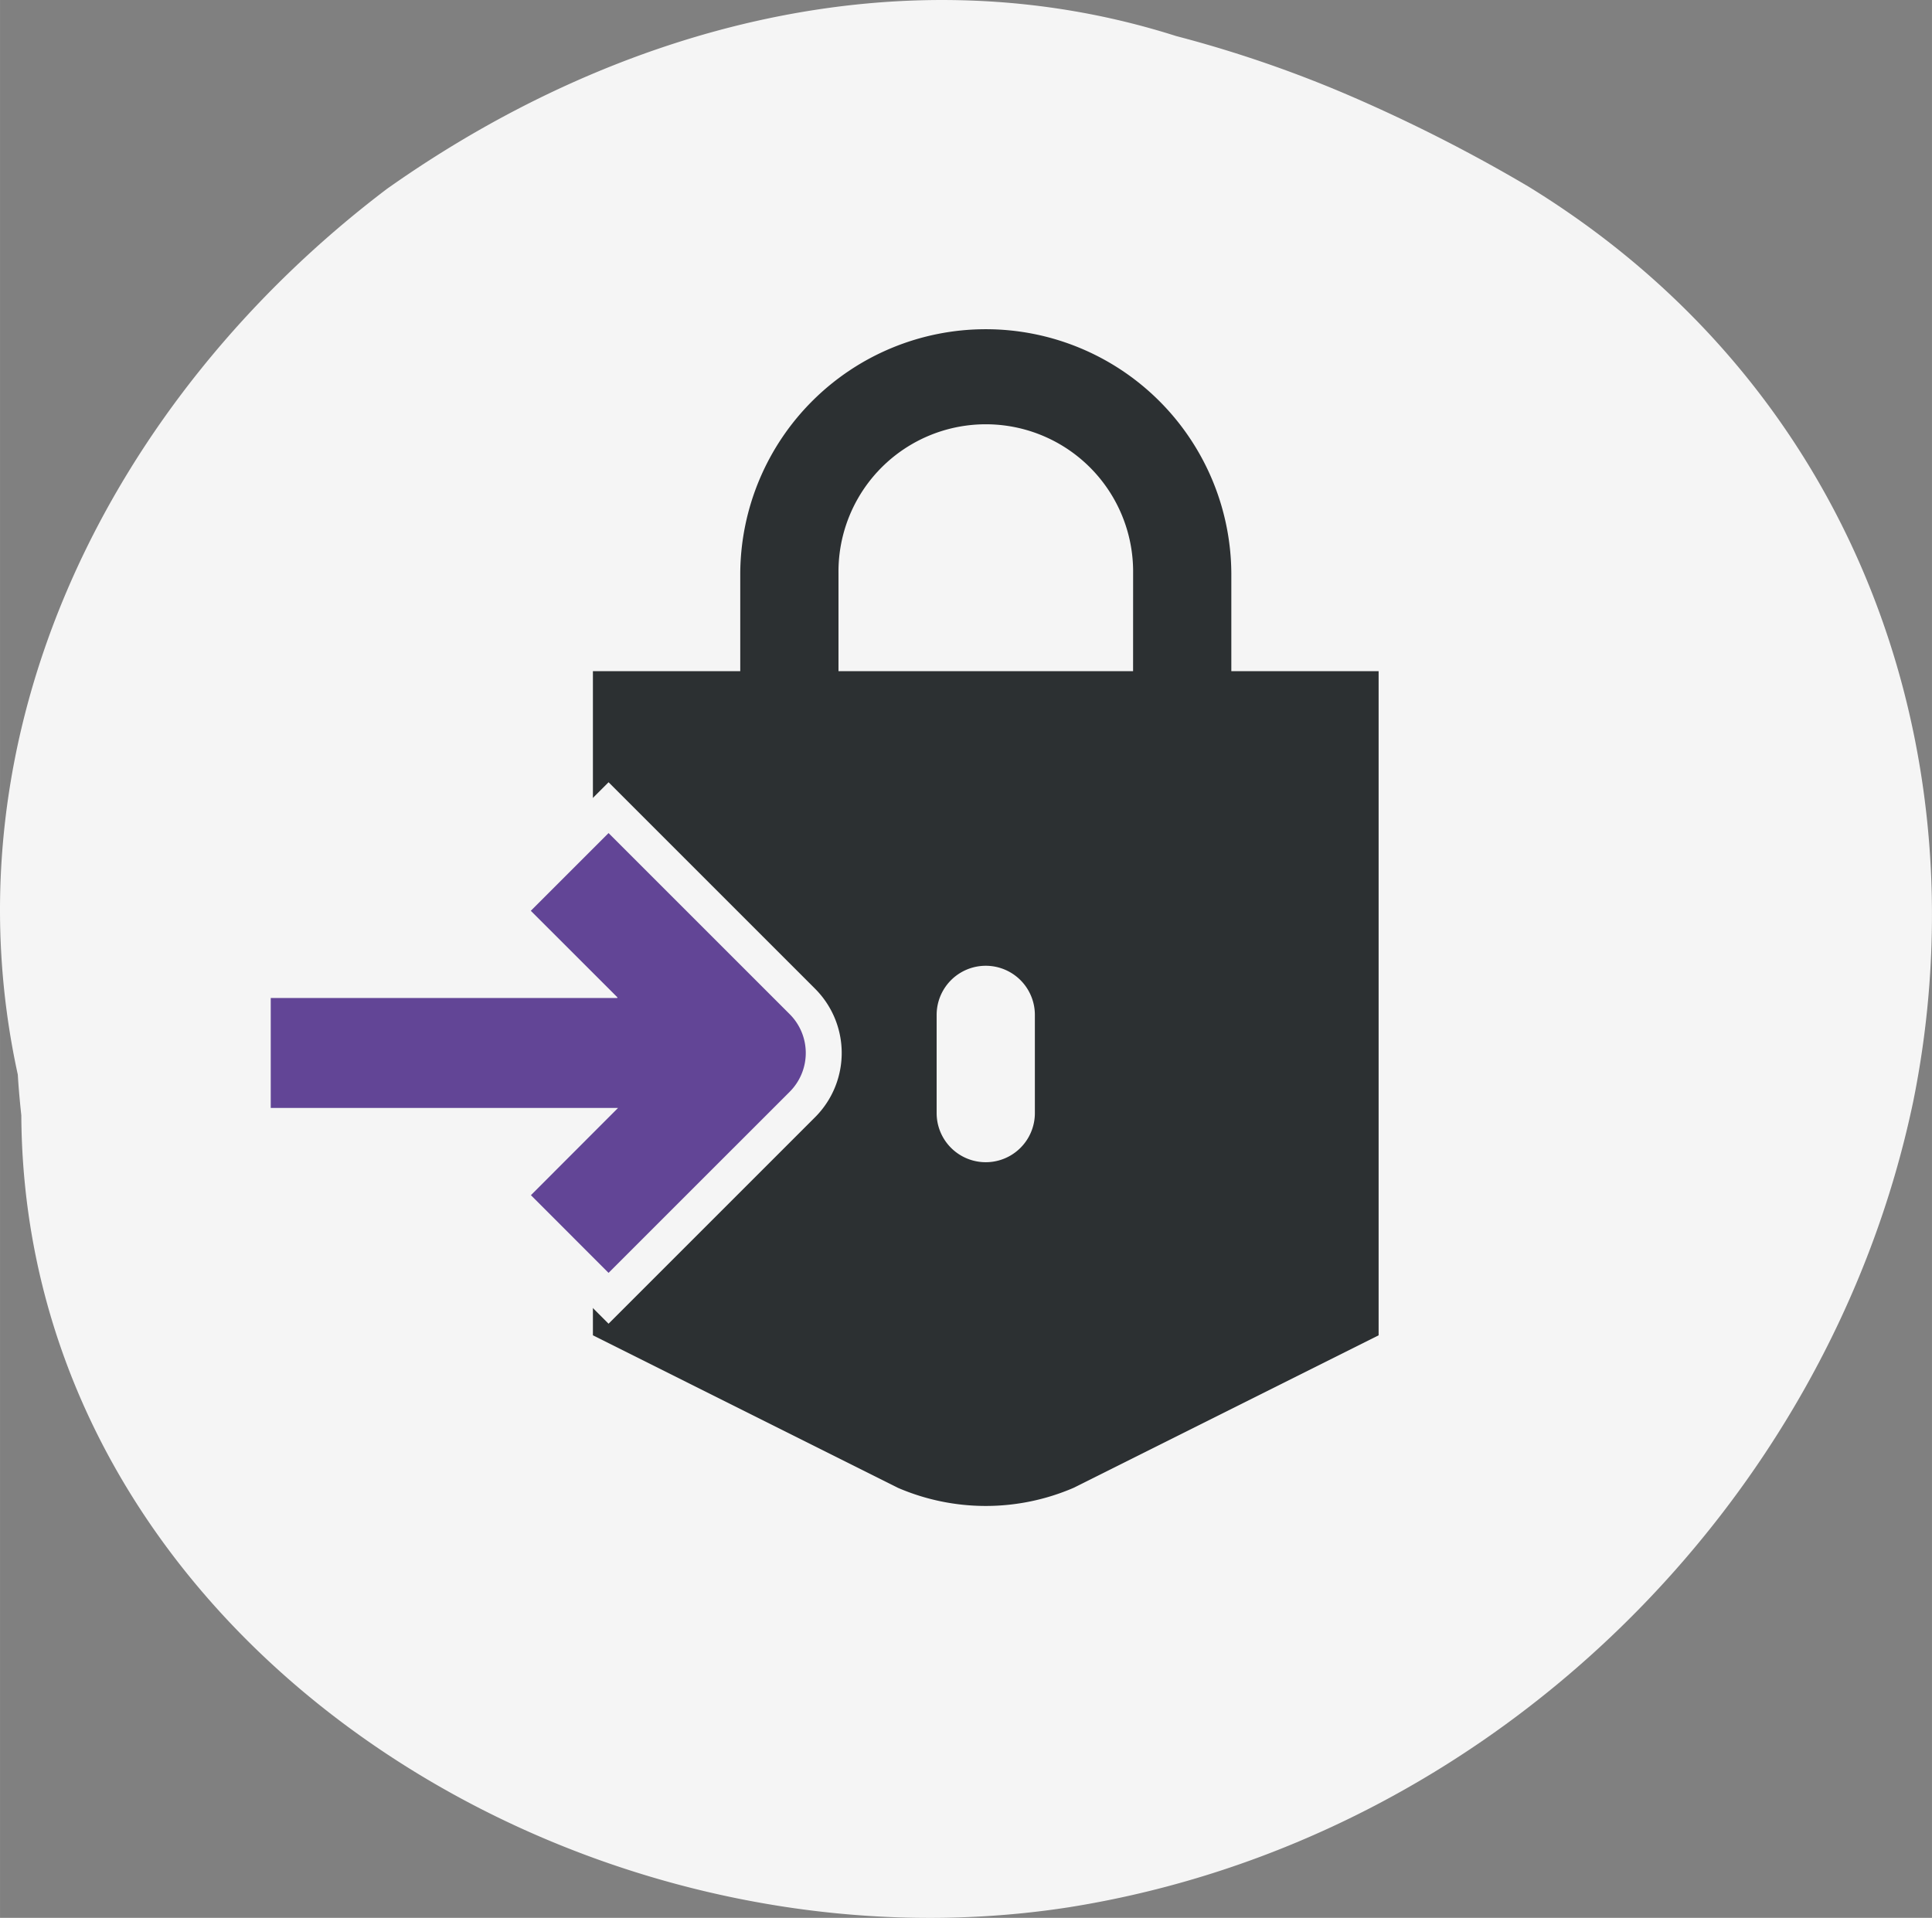
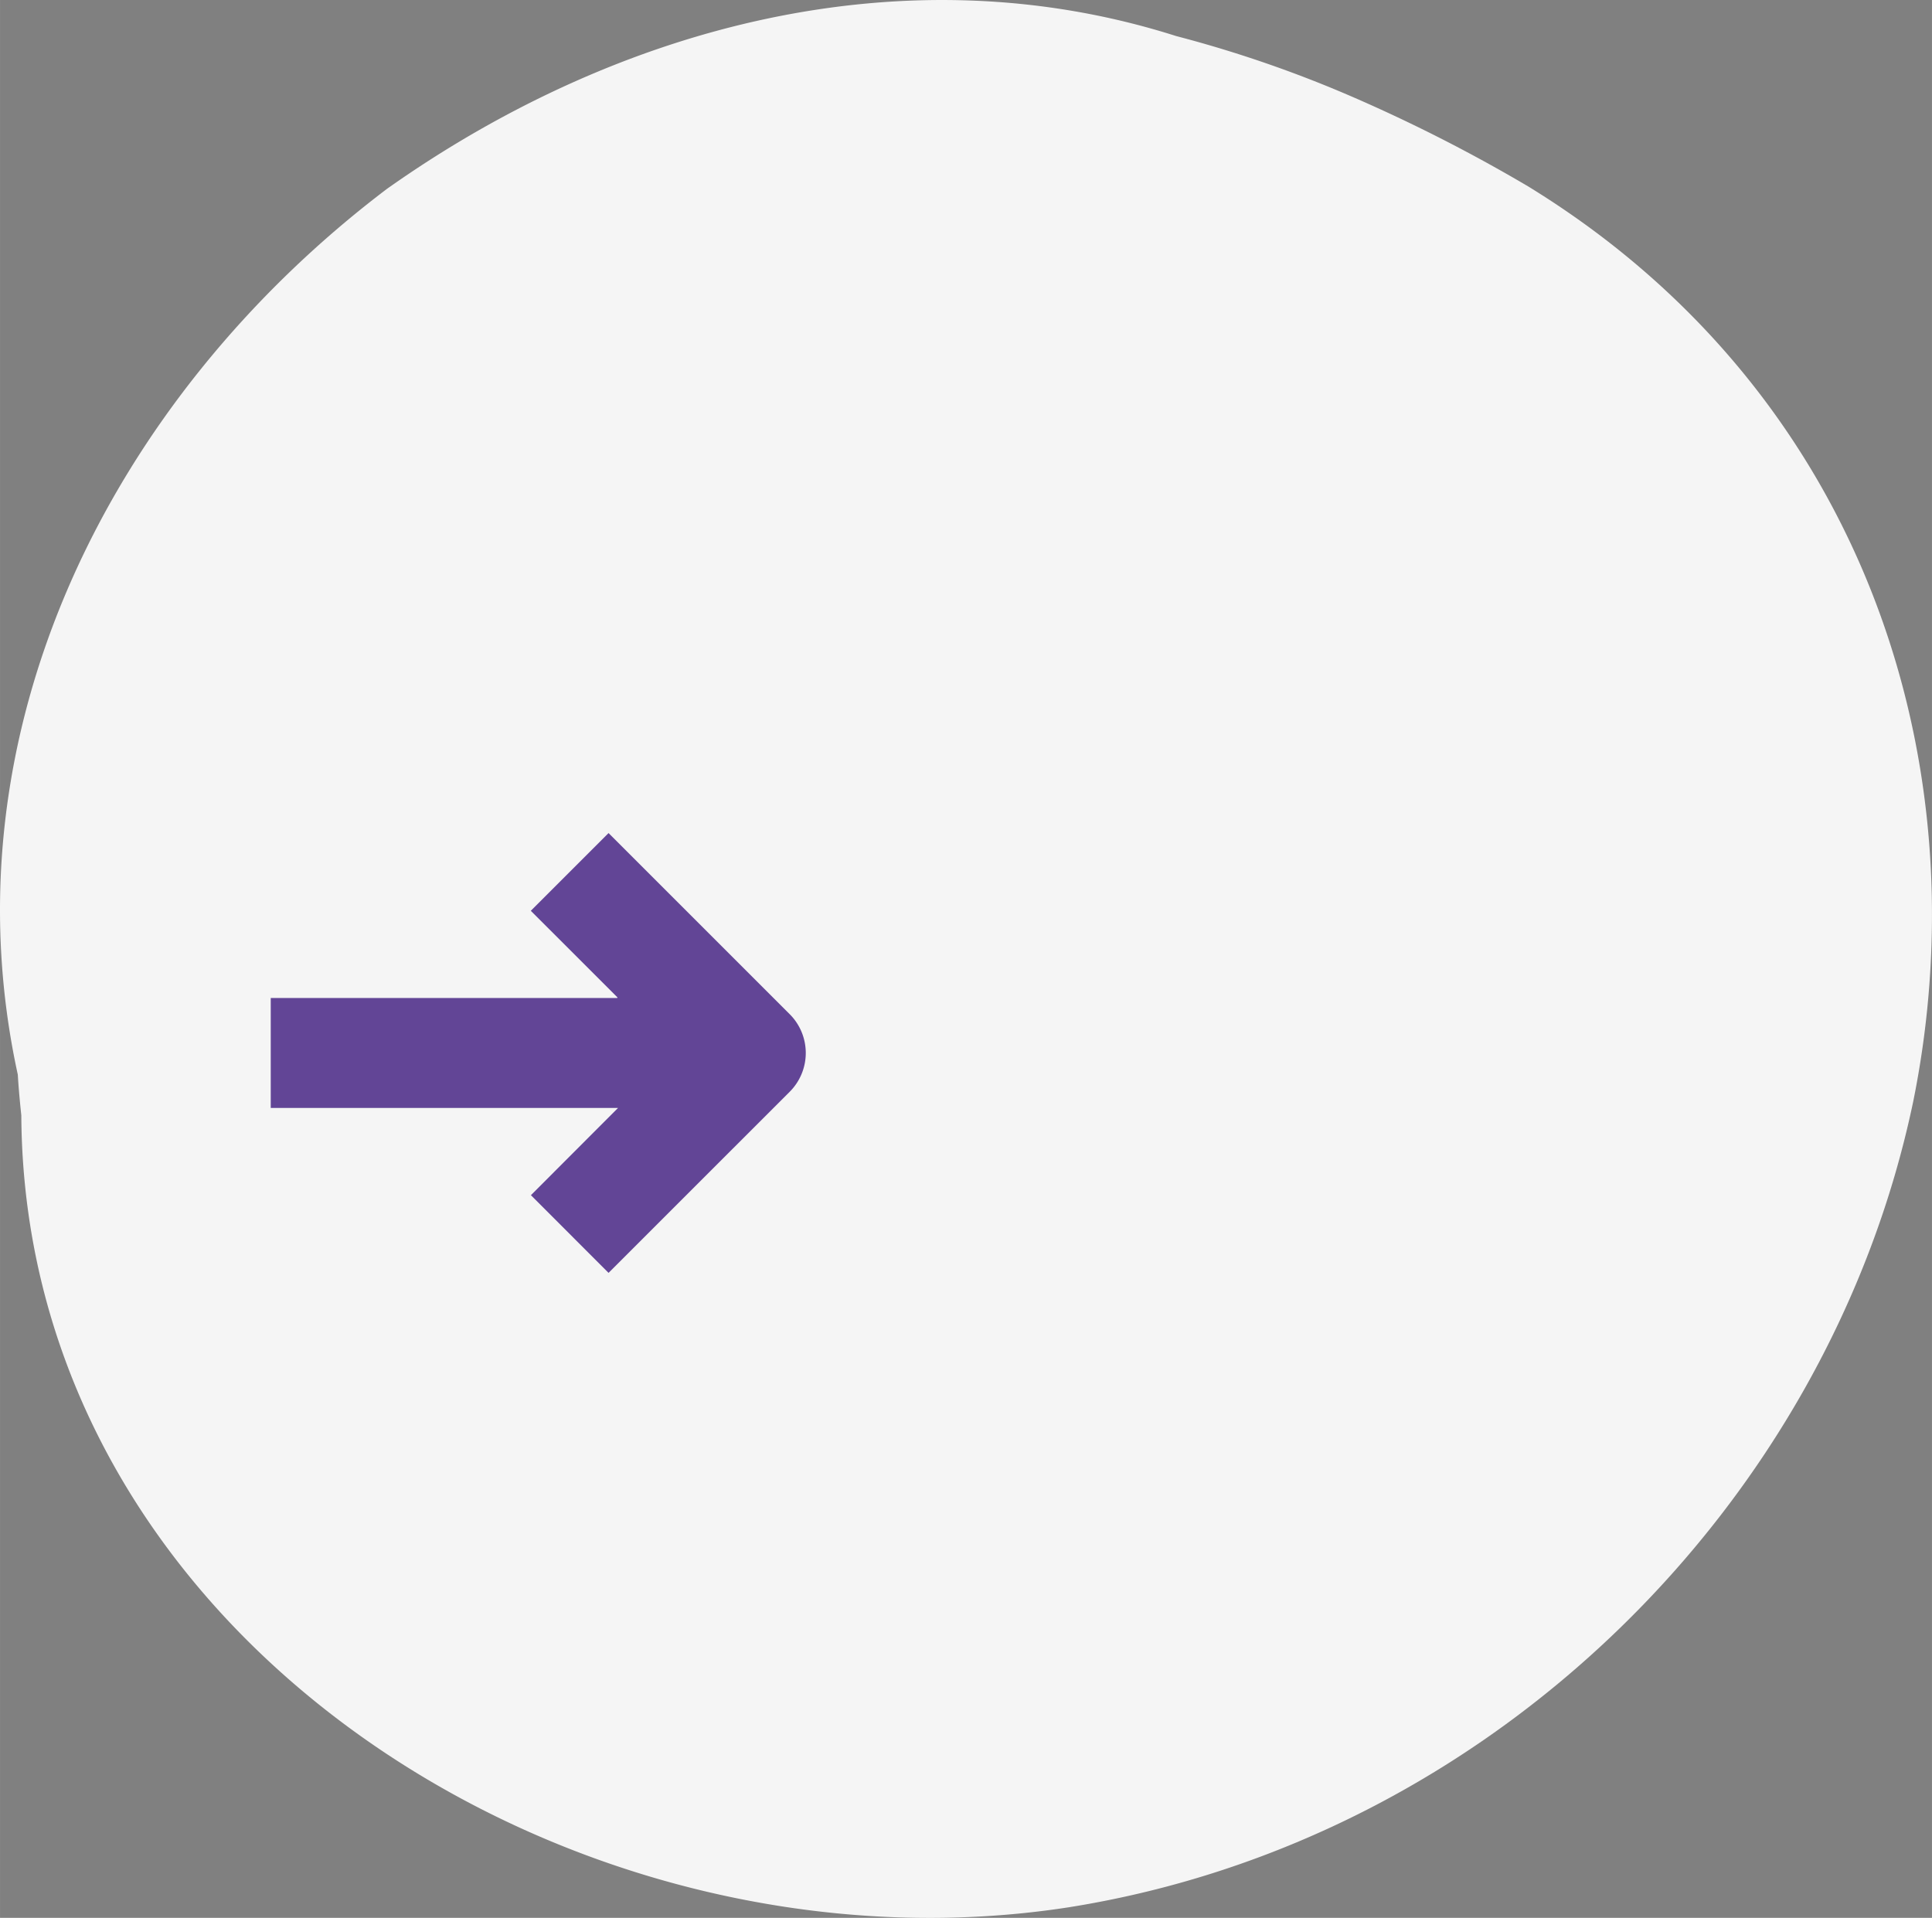
<svg xmlns="http://www.w3.org/2000/svg" width="52.917mm" height="52.532mm" viewBox="0 0 150 148.911">
  <rect x="0" y="0" width="150" height="148.911" fill="#808080" stroke="none" />
  <g>
    <path d="M1.382,83.442c-5.8-26.571,7.2-52.516,28.661-68.778C48.053,1.924,70.32-3.882,91.318,2.8a94.4,94.4,0,0,1,13.914,4.82,123.643,123.643,0,0,1,13.412,6.852c20.709,12.7,30.86,33.525,31.338,54.973a73.053,73.053,0,0,1-1.44,16.086c-6.541,31.262-32.79,57.34-65.527,62.553C44.7,154.048,1.876,127.271,1.654,86.6,1.531,85.453,1.437,84.394,1.382,83.442Z" fill="#f5f5f5" />
    <g>
-       <path d="M95.6,52.113V44.488a19.064,19.064,0,0,0-38.127,0v7.625H46.033V103.68l23.68,11.841a17.231,17.231,0,0,0,13.643,0l23.68-11.841V52.113ZM80.347,86.427a3.813,3.813,0,1,1-7.626,0V78.8a3.813,3.813,0,1,1,7.626,0Zm7.625-34.314H65.1V44.488a11.438,11.438,0,1,1,22.875,0Z" fill="#2c3032" />
      <g>
-         <path d="M47.248,64.683l-6.037,6.035,6.721,6.716v.055H21.019v8.538H47.982L41.22,92.8l6.028,6.032L61.306,84.776a4.26,4.26,0,0,0,0-6.036Z" fill="#f5f5f5" stroke="#f5f5f5" stroke-miterlimit="10" stroke-width="5.581" />
+         <path d="M47.248,64.683l-6.037,6.035,6.721,6.716v.055H21.019v8.538H47.982L41.22,92.8l6.028,6.032L61.306,84.776a4.26,4.26,0,0,0,0-6.036" fill="#f5f5f5" stroke="#f5f5f5" stroke-miterlimit="10" stroke-width="5.581" />
        <path d="M47.248,64.683l-6.037,6.035,6.721,6.716v.055H21.019v8.538H47.982L41.22,92.8l6.028,6.032L61.306,84.776a4.26,4.26,0,0,0,0-6.036Z" fill="#624596" />
      </g>
    </g>
  </g>
</svg>